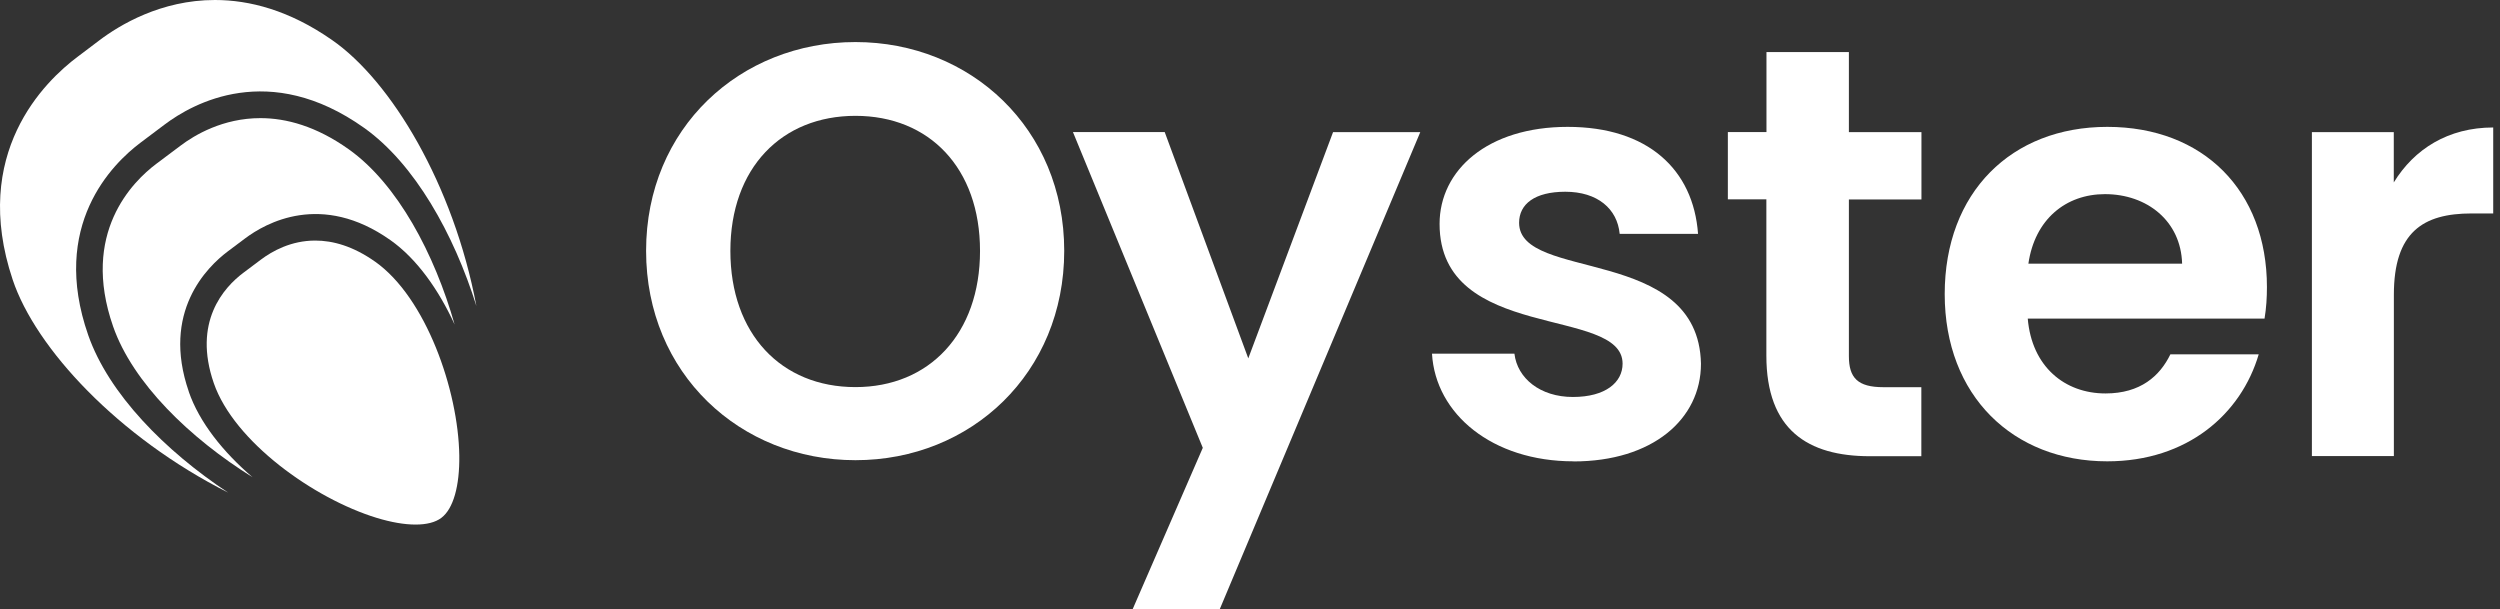
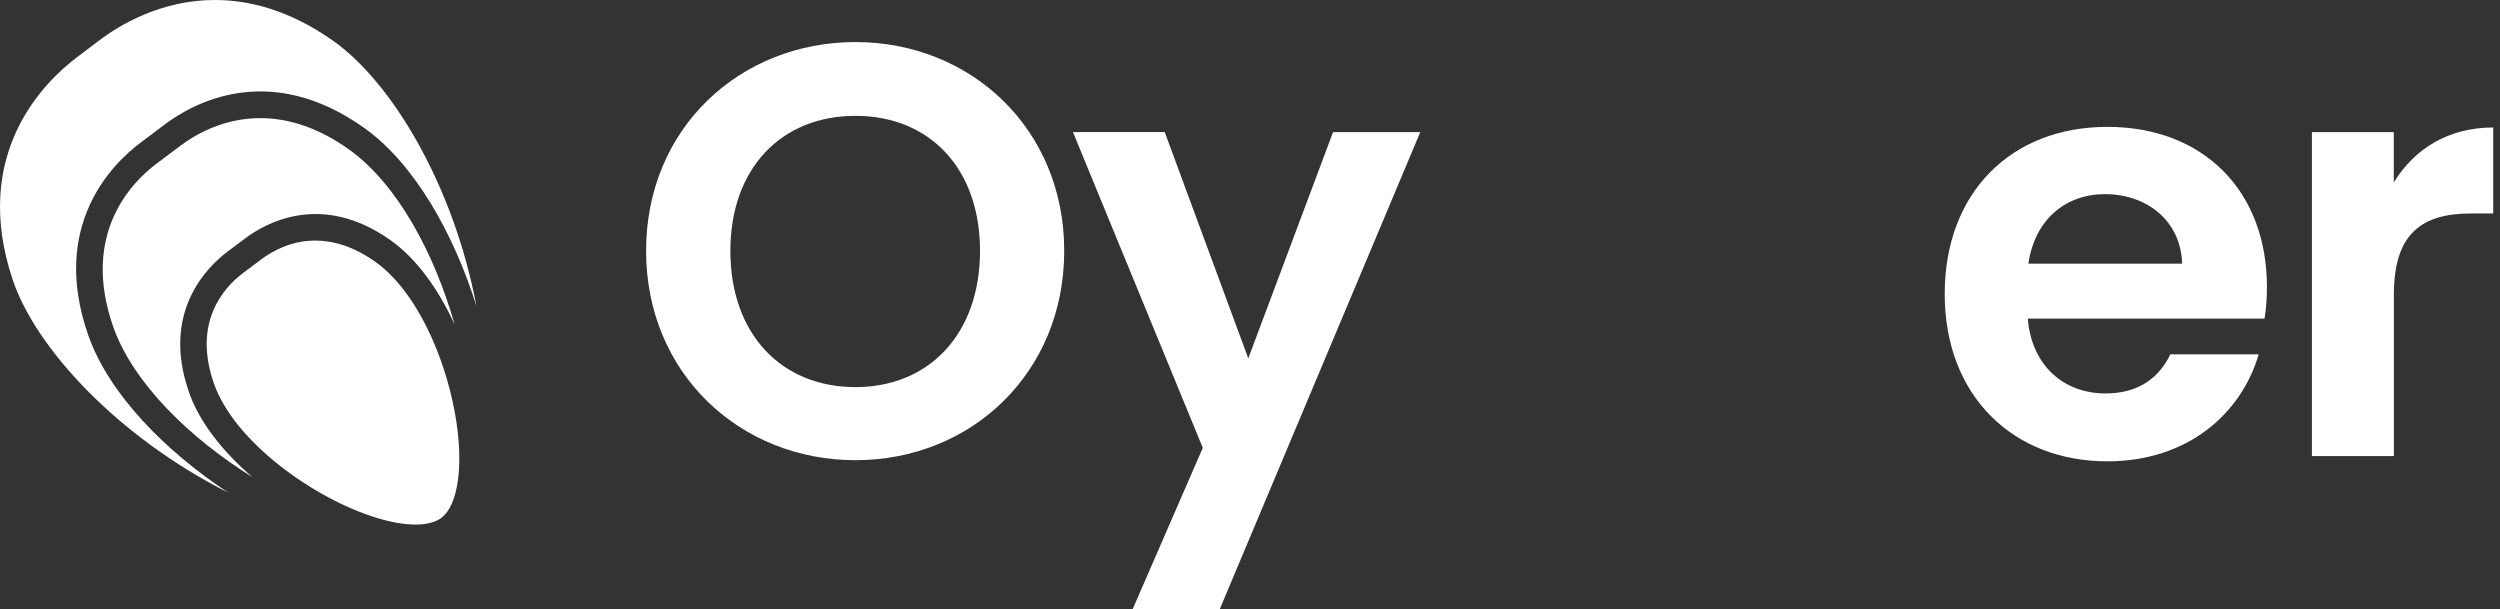
<svg xmlns="http://www.w3.org/2000/svg" width="119" height="29" viewBox="0 0 119 29" fill="none">
  <rect x="0" y="0" width="119" height="29" fill="#333333" stroke="none" />
  <g clip-path="url(#clip0_1225_103)">
    <path d="M4.2 15.954C2.375 10.73 5.342 7.801 6.697 6.785C7.075 6.504 7.452 6.219 7.83 5.933C9.185 4.91 12.819 2.879 17.33 6.085C19.739 7.797 21.602 11.133 22.676 14.565C21.589 8.795 18.623 3.852 15.794 1.897C13.768 0.487 11.875 0 10.23 0C7.658 0 5.69 1.192 4.716 1.93C4.385 2.182 4.053 2.43 3.722 2.681C2.115 3.877 -1.406 7.306 0.604 13.315C1.695 16.575 5.619 20.801 10.86 23.448C7.859 21.464 5.178 18.749 4.2 15.954Z" fill="#ffffff" />
    <path d="M8.988 18.644C7.675 14.851 9.853 12.71 10.847 11.963C11.116 11.762 11.384 11.561 11.653 11.359C12.647 10.608 15.308 9.114 18.585 11.431C19.84 12.316 20.876 13.785 21.64 15.446C20.683 12.081 18.921 8.758 16.604 7.109C15.047 6.001 13.617 5.623 12.396 5.623C10.608 5.623 9.261 6.429 8.59 6.936C8.212 7.222 7.83 7.507 7.448 7.792C6.311 8.644 3.835 11.099 5.384 15.539C6.324 18.233 9.043 20.86 12.018 22.714C10.62 21.514 9.488 20.104 8.984 18.64L8.988 18.644Z" fill="#ffffff" />
    <path d="M21.01 24.648C21.573 24.224 21.883 23.146 21.862 21.681C21.816 18.572 20.272 14.162 17.859 12.458C16.802 11.711 15.841 11.451 15.006 11.451C13.86 11.451 12.966 11.946 12.408 12.366C12.14 12.567 11.871 12.773 11.598 12.974C10.637 13.692 9.173 15.333 10.176 18.236C11.141 21.027 14.951 23.738 17.922 24.648C19.319 25.076 20.444 25.076 21.006 24.652L21.01 24.648Z" fill="#ffffff" />
    <path d="M40.72 21.905C35.236 21.905 30.754 17.784 30.754 11.939C30.754 6.093 35.236 2.002 40.72 2.002C46.205 2.002 50.657 6.123 50.657 11.939C50.657 17.755 46.23 21.905 40.72 21.905ZM40.72 18.426C44.228 18.426 46.649 15.891 46.649 11.943C46.649 7.994 44.228 5.514 40.72 5.514C37.212 5.514 34.766 7.99 34.766 11.943C34.766 15.896 37.187 18.426 40.72 18.426Z" fill="#ffffff" />
    <path d="M63.459 6.29H67.605L58.059 29H53.913L57.253 21.317L51.072 6.286H55.44L59.418 17.058L63.455 6.286L63.459 6.29Z" fill="#ffffff" />
-     <path d="M74.898 21.959C71.029 21.959 68.331 19.706 68.163 16.836H72.087C72.225 18.007 73.312 18.896 74.869 18.896C76.425 18.896 77.235 18.2 77.235 17.31C77.235 14.553 68.524 16.307 68.524 10.659C68.524 8.099 70.807 6.039 74.621 6.039C78.436 6.039 80.605 8.07 80.827 11.133H77.097C76.984 9.937 76.04 9.127 74.508 9.127C73.06 9.127 72.309 9.711 72.309 10.604C72.309 13.416 80.853 11.662 80.966 17.314C80.966 19.958 78.654 21.964 74.898 21.964V21.959Z" fill="#ffffff" />
-     <path d="M84.084 9.488H82.246V6.287H84.084V2.477H88.007V6.291H91.461V9.493H88.007V16.953C88.007 17.982 88.422 18.43 89.648 18.43H91.456V21.716H89.006C86.056 21.716 84.079 20.466 84.079 16.928V9.497L84.084 9.488Z" fill="#ffffff" />
    <path d="M100.306 21.959C95.825 21.959 92.568 18.842 92.568 13.999C92.568 9.157 95.741 6.039 100.306 6.039C104.872 6.039 107.906 9.073 107.906 13.664C107.906 14.163 107.876 14.666 107.792 15.166H96.521C96.714 17.449 98.275 18.728 100.222 18.728C101.892 18.728 102.811 17.893 103.311 16.865H107.515C106.68 19.706 104.121 21.959 100.306 21.959ZM96.551 12.552H103.869C103.814 10.521 102.199 9.241 100.197 9.241C98.334 9.241 96.857 10.437 96.551 12.552Z" fill="#ffffff" />
    <path d="M113.944 21.708H110.046V6.291H113.944V8.683C114.917 7.096 116.533 6.068 118.677 6.068V10.16H117.649C115.337 10.16 113.948 11.049 113.948 14.029V21.712L113.944 21.708Z" fill="#ffffff" />
  </g>
  <defs>
    <clipPath id="clip0_1225_103">
      <rect width="118.677" height="29" fill="white" />
    </clipPath>
  </defs>
</svg>